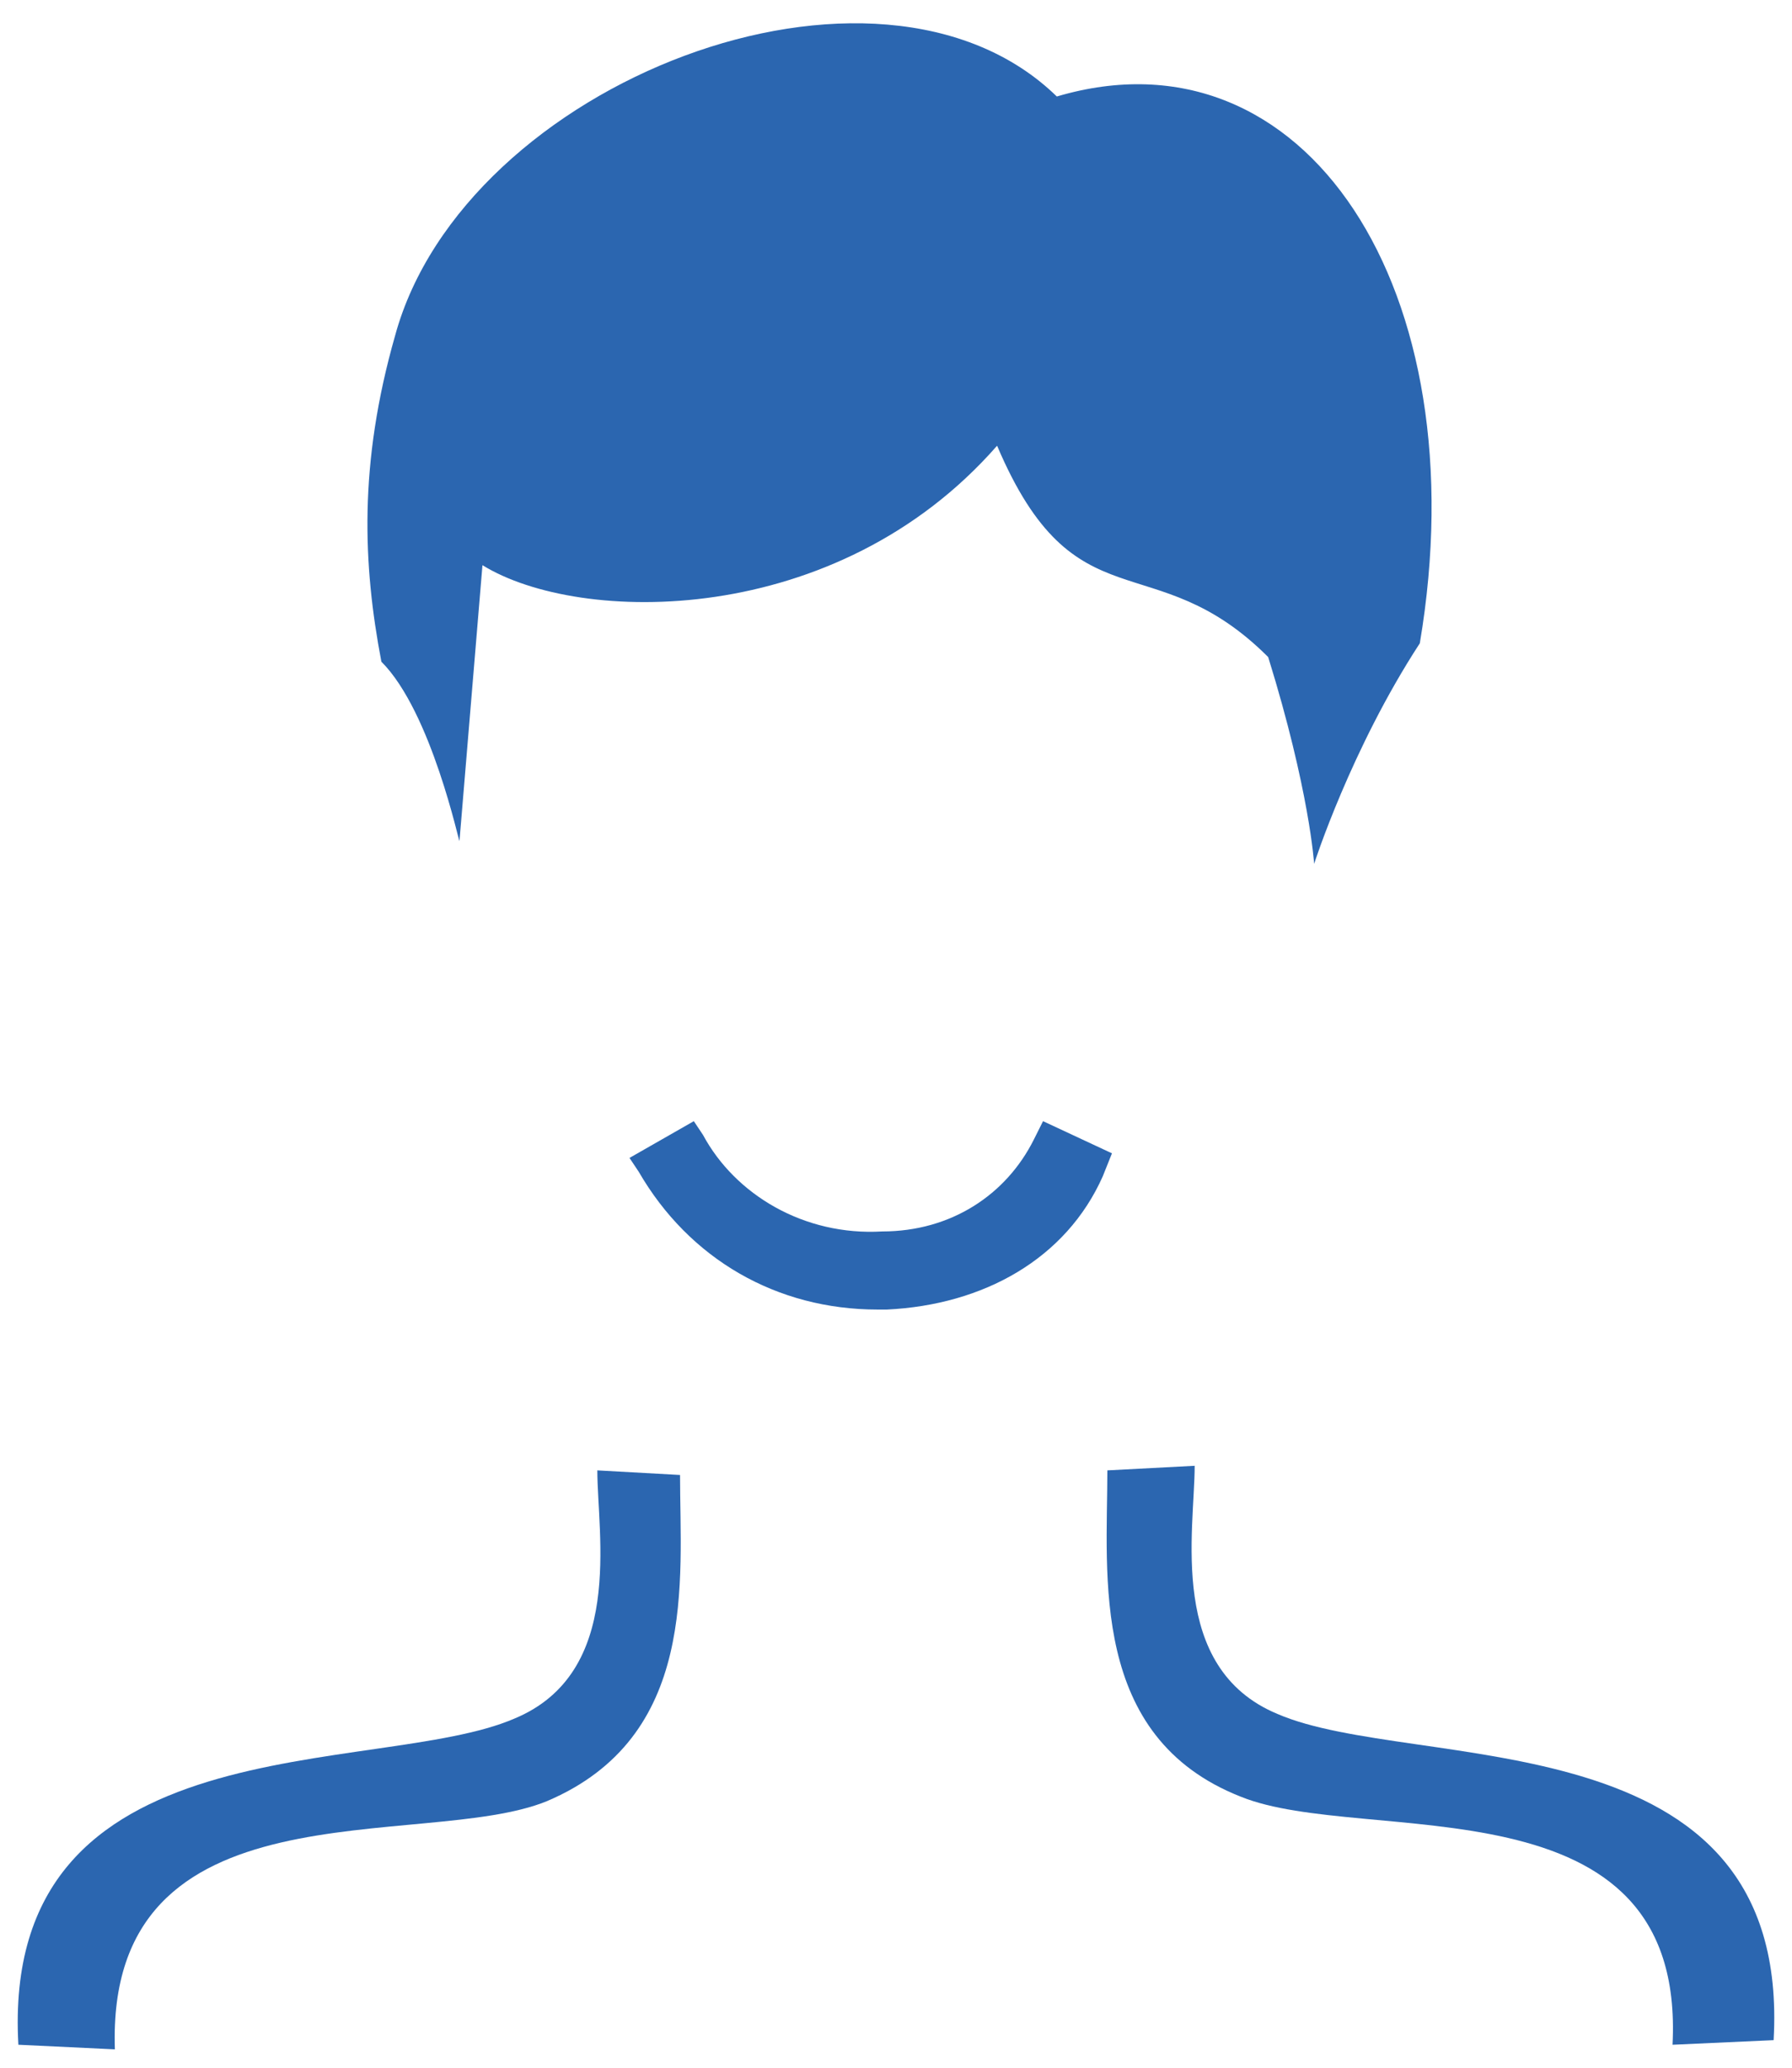
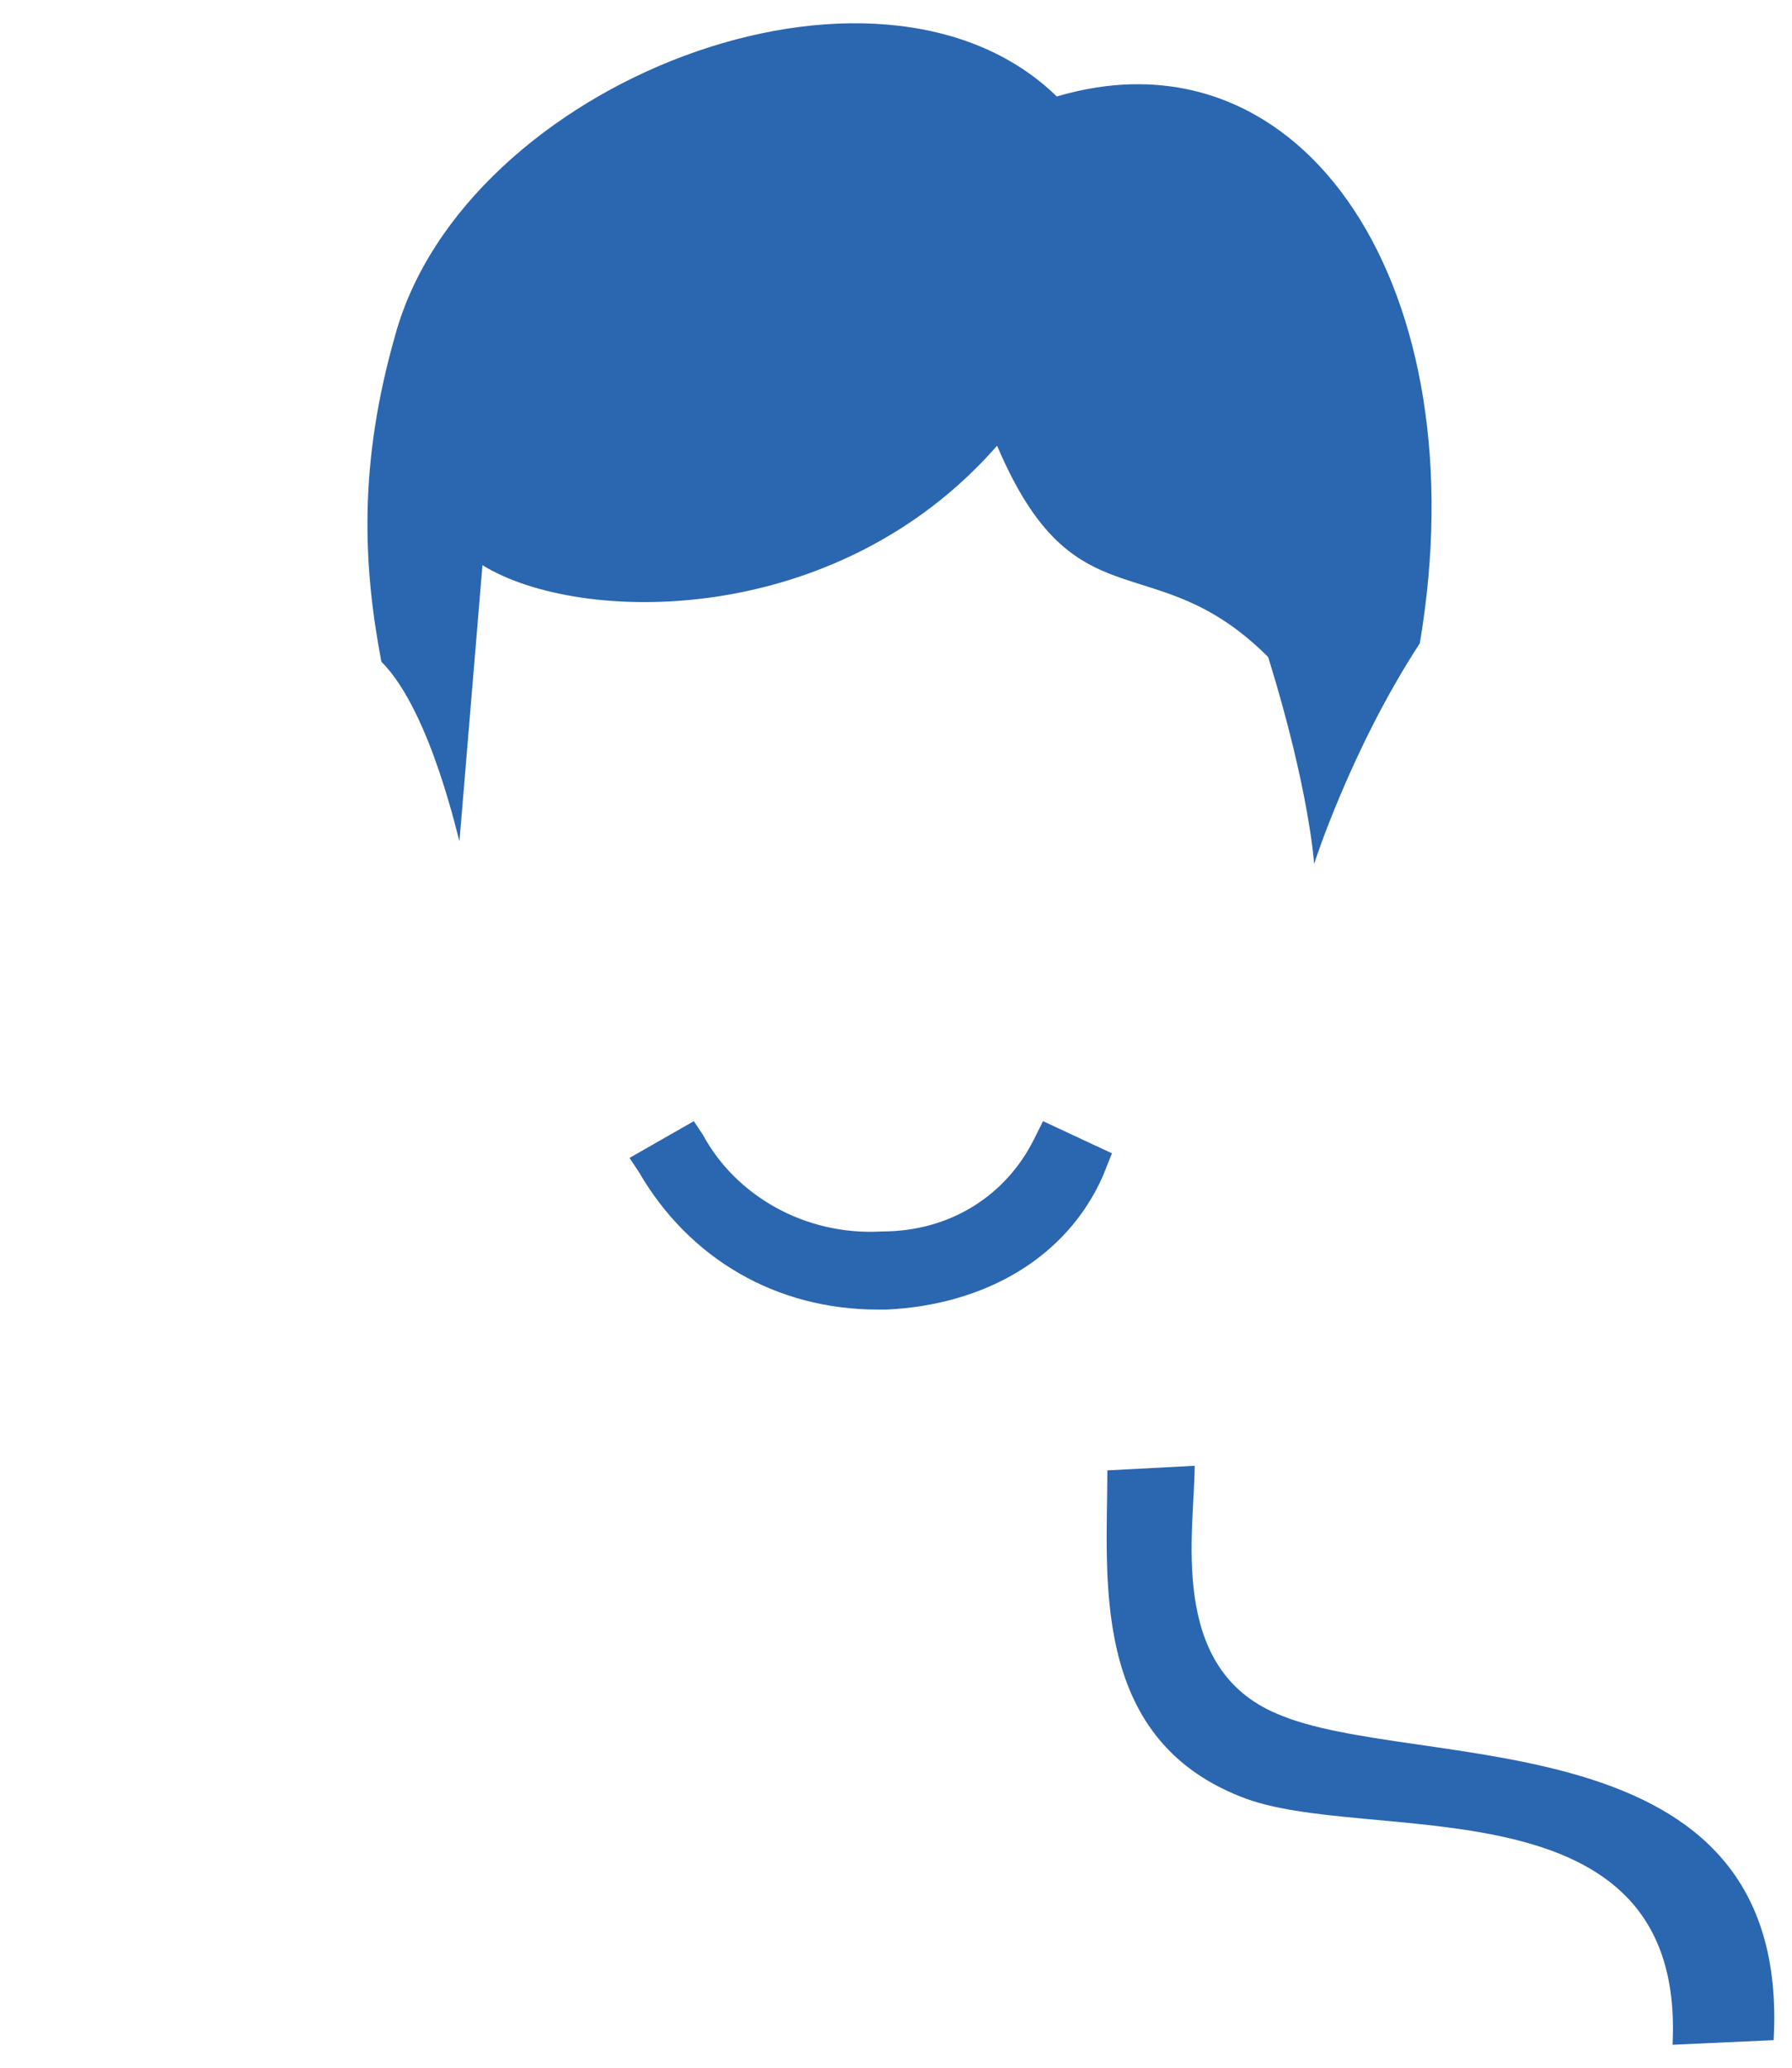
<svg xmlns="http://www.w3.org/2000/svg" version="1.1" id="レイヤー_1" x="0px" y="0px" viewBox="0 0 39 45" style="enable-background:new 0 0 39 45;" xml:space="preserve">
  <style type="text/css">
	.st0{fill:#2B66B0;}
</style>
  <path class="st0" d="M27.6,14.3c-2.5-2.5-4.2-0.6-5.9-4.6c-3.5,4-9.1,3.9-11.2,2.6l-0.5,6c0,0.1-0.6-2.8-1.7-3.9  c-0.4-2.1-0.5-4.3,0.3-7.1C10.1,1.8,19.1-1.7,23,2.1c5.4-1.6,9.2,4.2,7.9,11.9c-1.5,2.3-2.3,4.8-2.3,4.8S28.5,17.2,27.6,14.3z   M19.1,28.5c-2.2,0-4.1-1.1-5.2-3l-0.2-0.3l1.4-0.8l0.2,0.3c0.7,1.3,2.2,2.2,3.9,2.1c1.5,0,2.7-0.8,3.3-2l0.2-0.4l1.5,0.7L24,25.6  c-0.8,1.8-2.6,2.8-4.7,2.9L19.1,28.5z M38.6,44.4c0.4-7.1-7.8-5.8-10.8-7.1c-2.4-1-1.8-4-1.8-5.4L24.1,32c0,2.3-0.4,5.8,2.9,7.1  c2.7,1.1,9.7-0.5,9.4,5.4L38.6,44.4z" />
-   <path class="st0" d="M2.5,44.6c-0.2-5.9,6.7-4.3,9.4-5.4c3.3-1.4,2.9-4.8,2.9-7.1L13,32c0,1.4,0.6,4.4-1.8,5.4  c-3,1.3-11.2,0-10.8,7.1L2.5,44.6z" />
</svg>